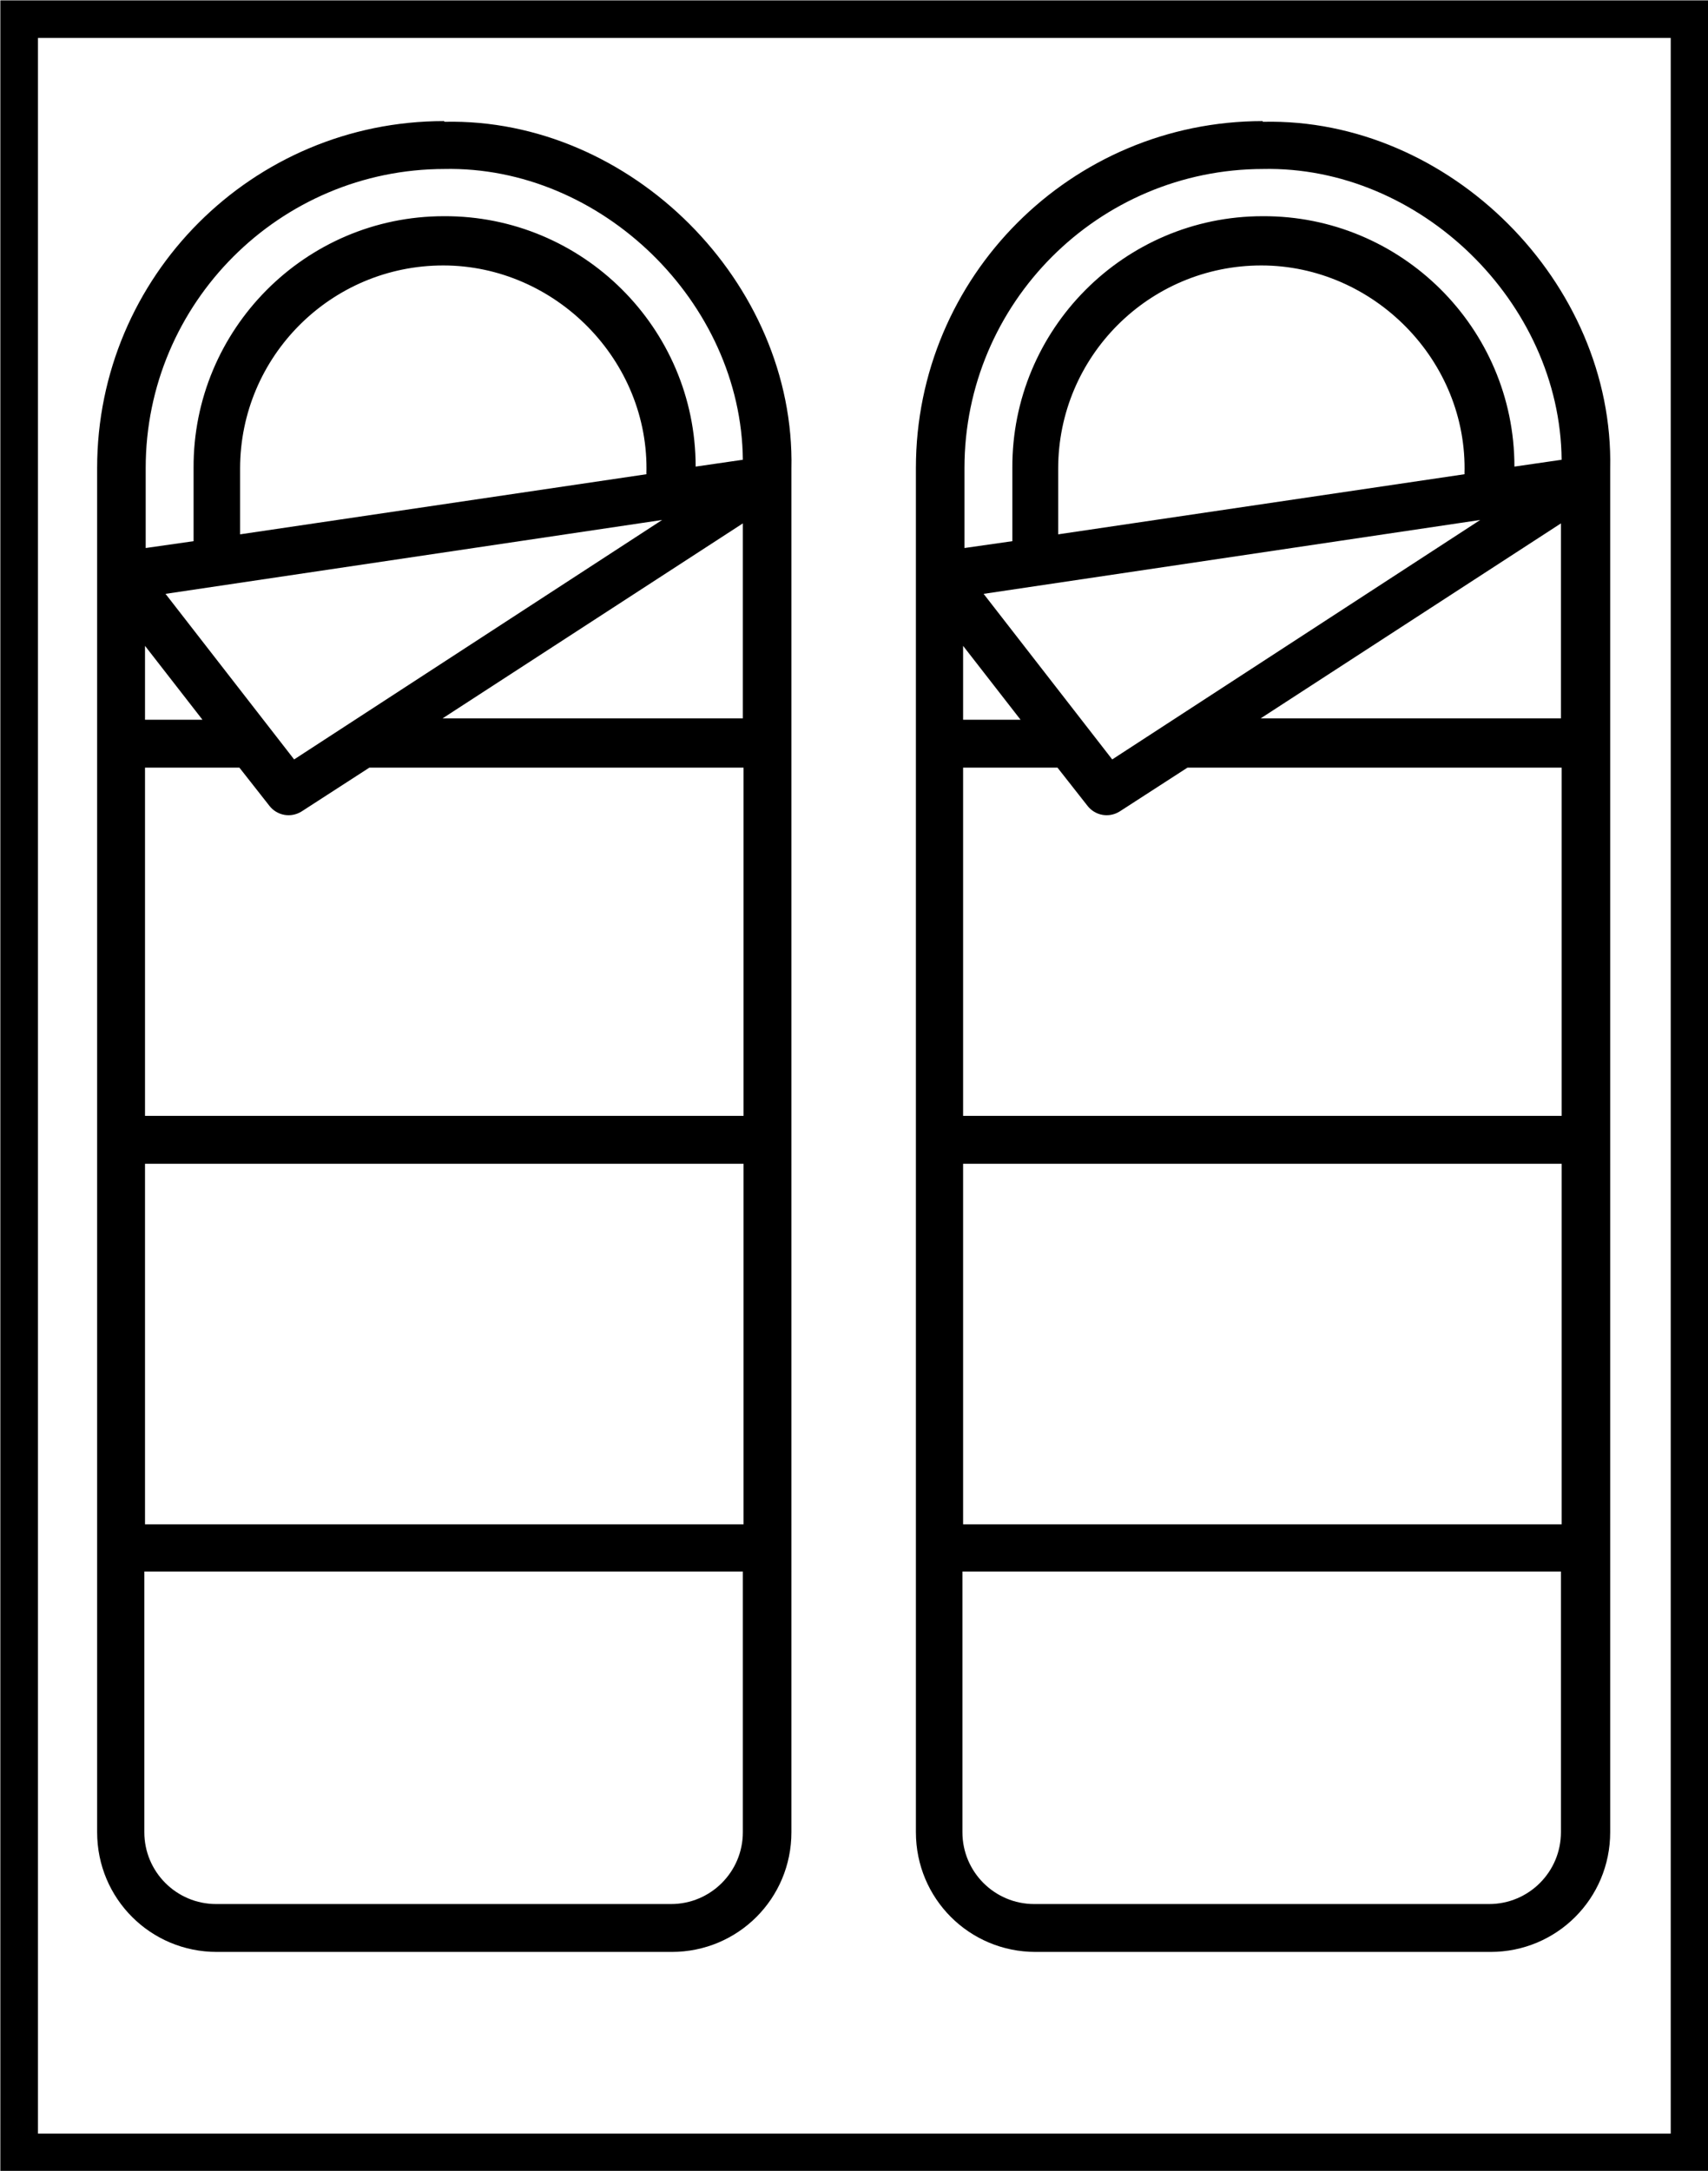
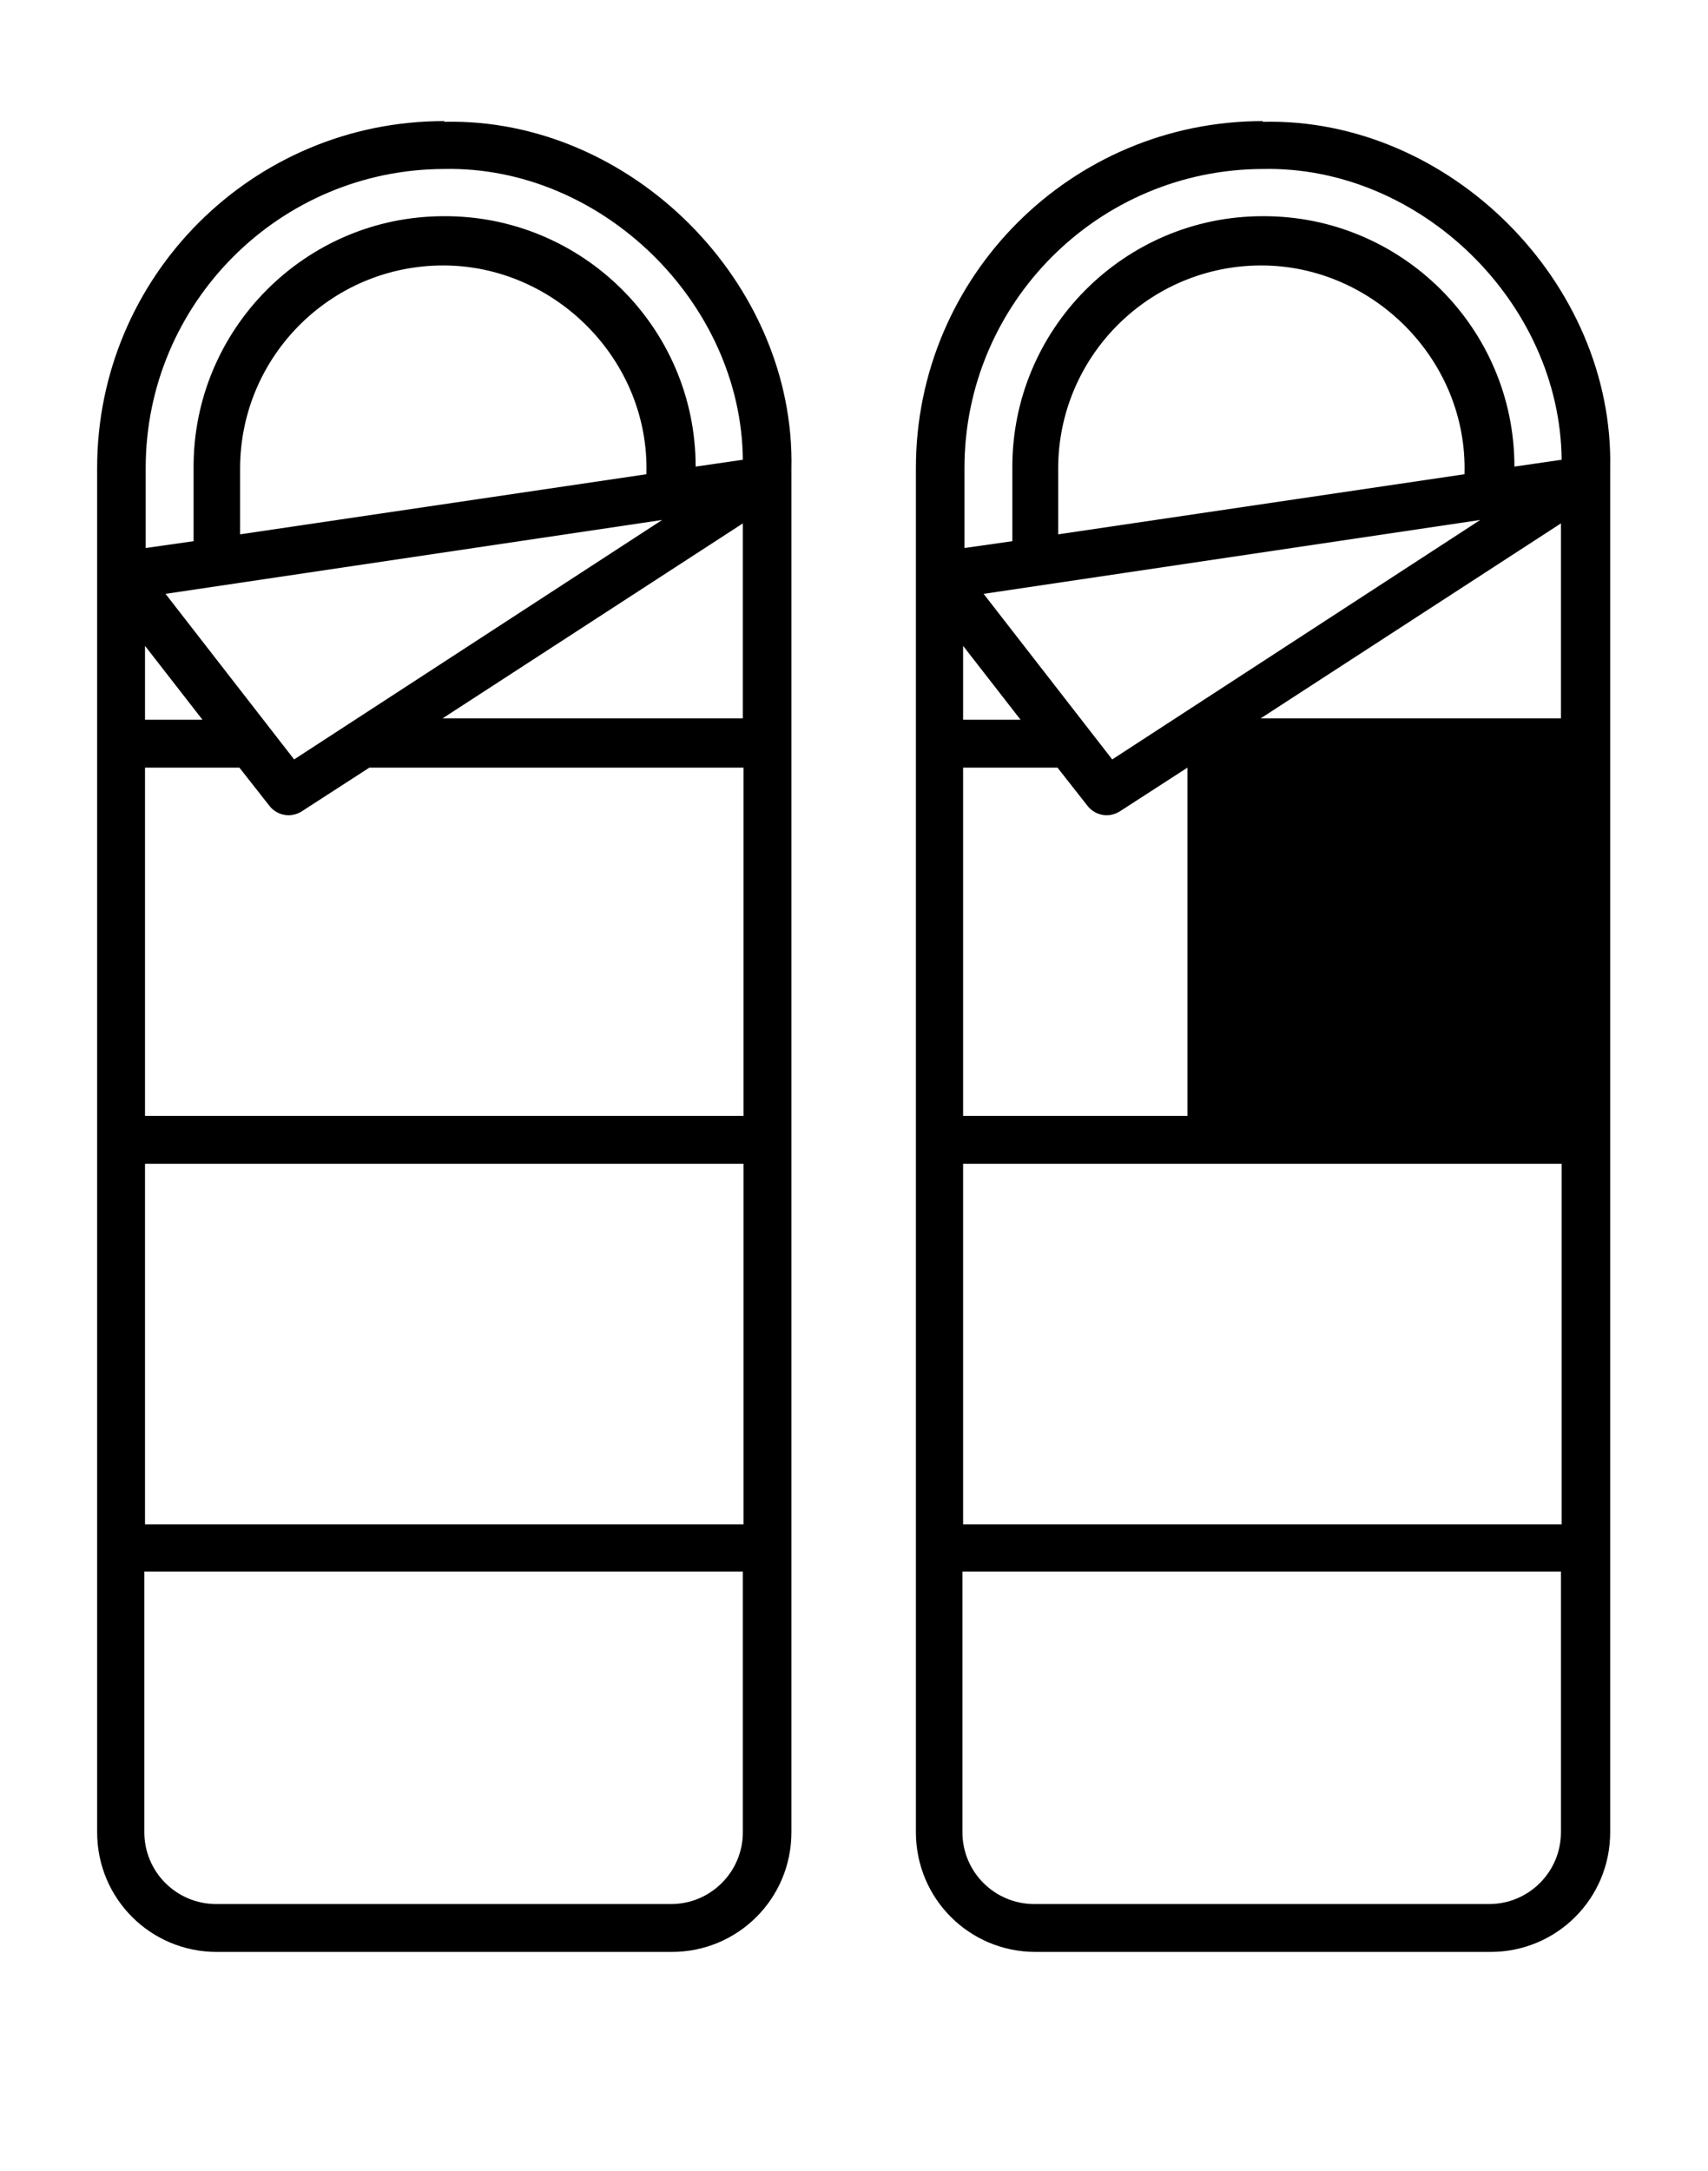
<svg xmlns="http://www.w3.org/2000/svg" id="Vrstva_1" version="1.1" viewBox="0 0 249.7 317.3">
  <defs>
    <style>
      .st0 {
        fill: none;
        stroke: #000;
        stroke-linecap: round;
        stroke-miterlimit: 10;
        stroke-width: 5.5px;
      }
    </style>
  </defs>
-   <rect class="st0" x="2.8" y="2.8" width="244.2" height="311.8" />
  <g>
    <g id="Outline-2-2">
-       <path d="M184.6,17.7c-28,0-50.7,22.7-50.7,50.7v199.4c0,9.7,7.8,17.5,17.5,17.5h66.5c9.7,0,17.5-7.8,17.5-17.5V68.5c.6-27.2-23.5-51.3-50.7-50.7h-.1ZM184.6,24.7c23-.5,43.5,19.5,43.7,42.5l-6.9,1c0-20.3-16.6-36.7-36.8-36.6-20.3,0-36.7,16.6-36.6,36.8h0v10.7l-7,1v-11.7c0-24.1,19.6-43.7,43.7-43.7h-.1ZM228.2,105h-43.9l43.9-28.5v28.5ZM140.8,94.4l8.4,10.8h-8.4v-10.8ZM140.8,170.1h87.5v52.7h-87.5v-52.7h0ZM140.8,163.1v-50.9h13.8l4.4,5.6c1.1,1.4,3.1,1.8,4.7.8l9.9-6.4h54.7v50.9h-87.5,0ZM162.6,111l-18.8-24.2,72.6-10.8-53.8,35h0ZM214.2,69.3l-59.5,8.8v-9.6c0-16.4,13.3-29.7,29.7-29.7s30.2,13.9,29.7,30.5h.1ZM217.7,278.3h-66.5c-5.8,0-10.5-4.7-10.5-10.5v-38.1h87.5v38.1c0,5.8-4.7,10.5-10.5,10.5Z" />
+       <path d="M184.6,17.7c-28,0-50.7,22.7-50.7,50.7v199.4c0,9.7,7.8,17.5,17.5,17.5h66.5c9.7,0,17.5-7.8,17.5-17.5V68.5c.6-27.2-23.5-51.3-50.7-50.7h-.1ZM184.6,24.7c23-.5,43.5,19.5,43.7,42.5l-6.9,1c0-20.3-16.6-36.7-36.8-36.6-20.3,0-36.7,16.6-36.6,36.8h0v10.7l-7,1v-11.7c0-24.1,19.6-43.7,43.7-43.7h-.1ZM228.2,105h-43.9l43.9-28.5v28.5ZM140.8,94.4l8.4,10.8h-8.4v-10.8ZM140.8,170.1h87.5v52.7h-87.5v-52.7h0ZM140.8,163.1v-50.9h13.8l4.4,5.6c1.1,1.4,3.1,1.8,4.7.8l9.9-6.4v50.9h-87.5,0ZM162.6,111l-18.8-24.2,72.6-10.8-53.8,35h0ZM214.2,69.3l-59.5,8.8v-9.6c0-16.4,13.3-29.7,29.7-29.7s30.2,13.9,29.7,30.5h.1ZM217.7,278.3h-66.5c-5.8,0-10.5-4.7-10.5-10.5v-38.1h87.5v38.1c0,5.8-4.7,10.5-10.5,10.5Z" />
    </g>
    <g id="Outline-2-21">
      <path d="M64.9,17.7c-28,0-50.7,22.7-50.7,50.7v199.4c0,9.7,7.8,17.5,17.5,17.5h66.5c9.7,0,17.5-7.8,17.5-17.5V68.5c.6-27.2-23.5-51.3-50.7-50.7h0,0ZM64.9,24.7c23-.5,43.5,19.5,43.7,42.5l-6.9,1c0-20.3-16.6-36.7-36.8-36.6-20.3,0-36.7,16.6-36.6,36.8h0v10.7l-7,1v-11.7c0-24.1,19.6-43.7,43.7-43.7,0,0,0,0-.1,0ZM108.6,105h-43.9l43.9-28.5v28.5ZM21.2,94.4l8.4,10.8h-8.4v-10.8ZM21.2,170.1h87.5v52.7H21.2v-52.7ZM21.2,163.1v-50.9h13.8l4.4,5.6c1.1,1.4,3.1,1.8,4.7.8l9.9-6.4h54.7v50.9H21.2ZM43,111l-18.8-24.2,72.6-10.8-53.8,35h0ZM94.6,69.3l-59.5,8.8v-9.6c0-16.4,13.3-29.7,29.7-29.7s30.2,13.9,29.7,30.5h0ZM98.1,278.3H31.6c-5.8,0-10.5-4.7-10.5-10.5v-38.1h87.5v38.1c0,5.8-4.7,10.5-10.5,10.5Z" />
    </g>
  </g>
</svg>